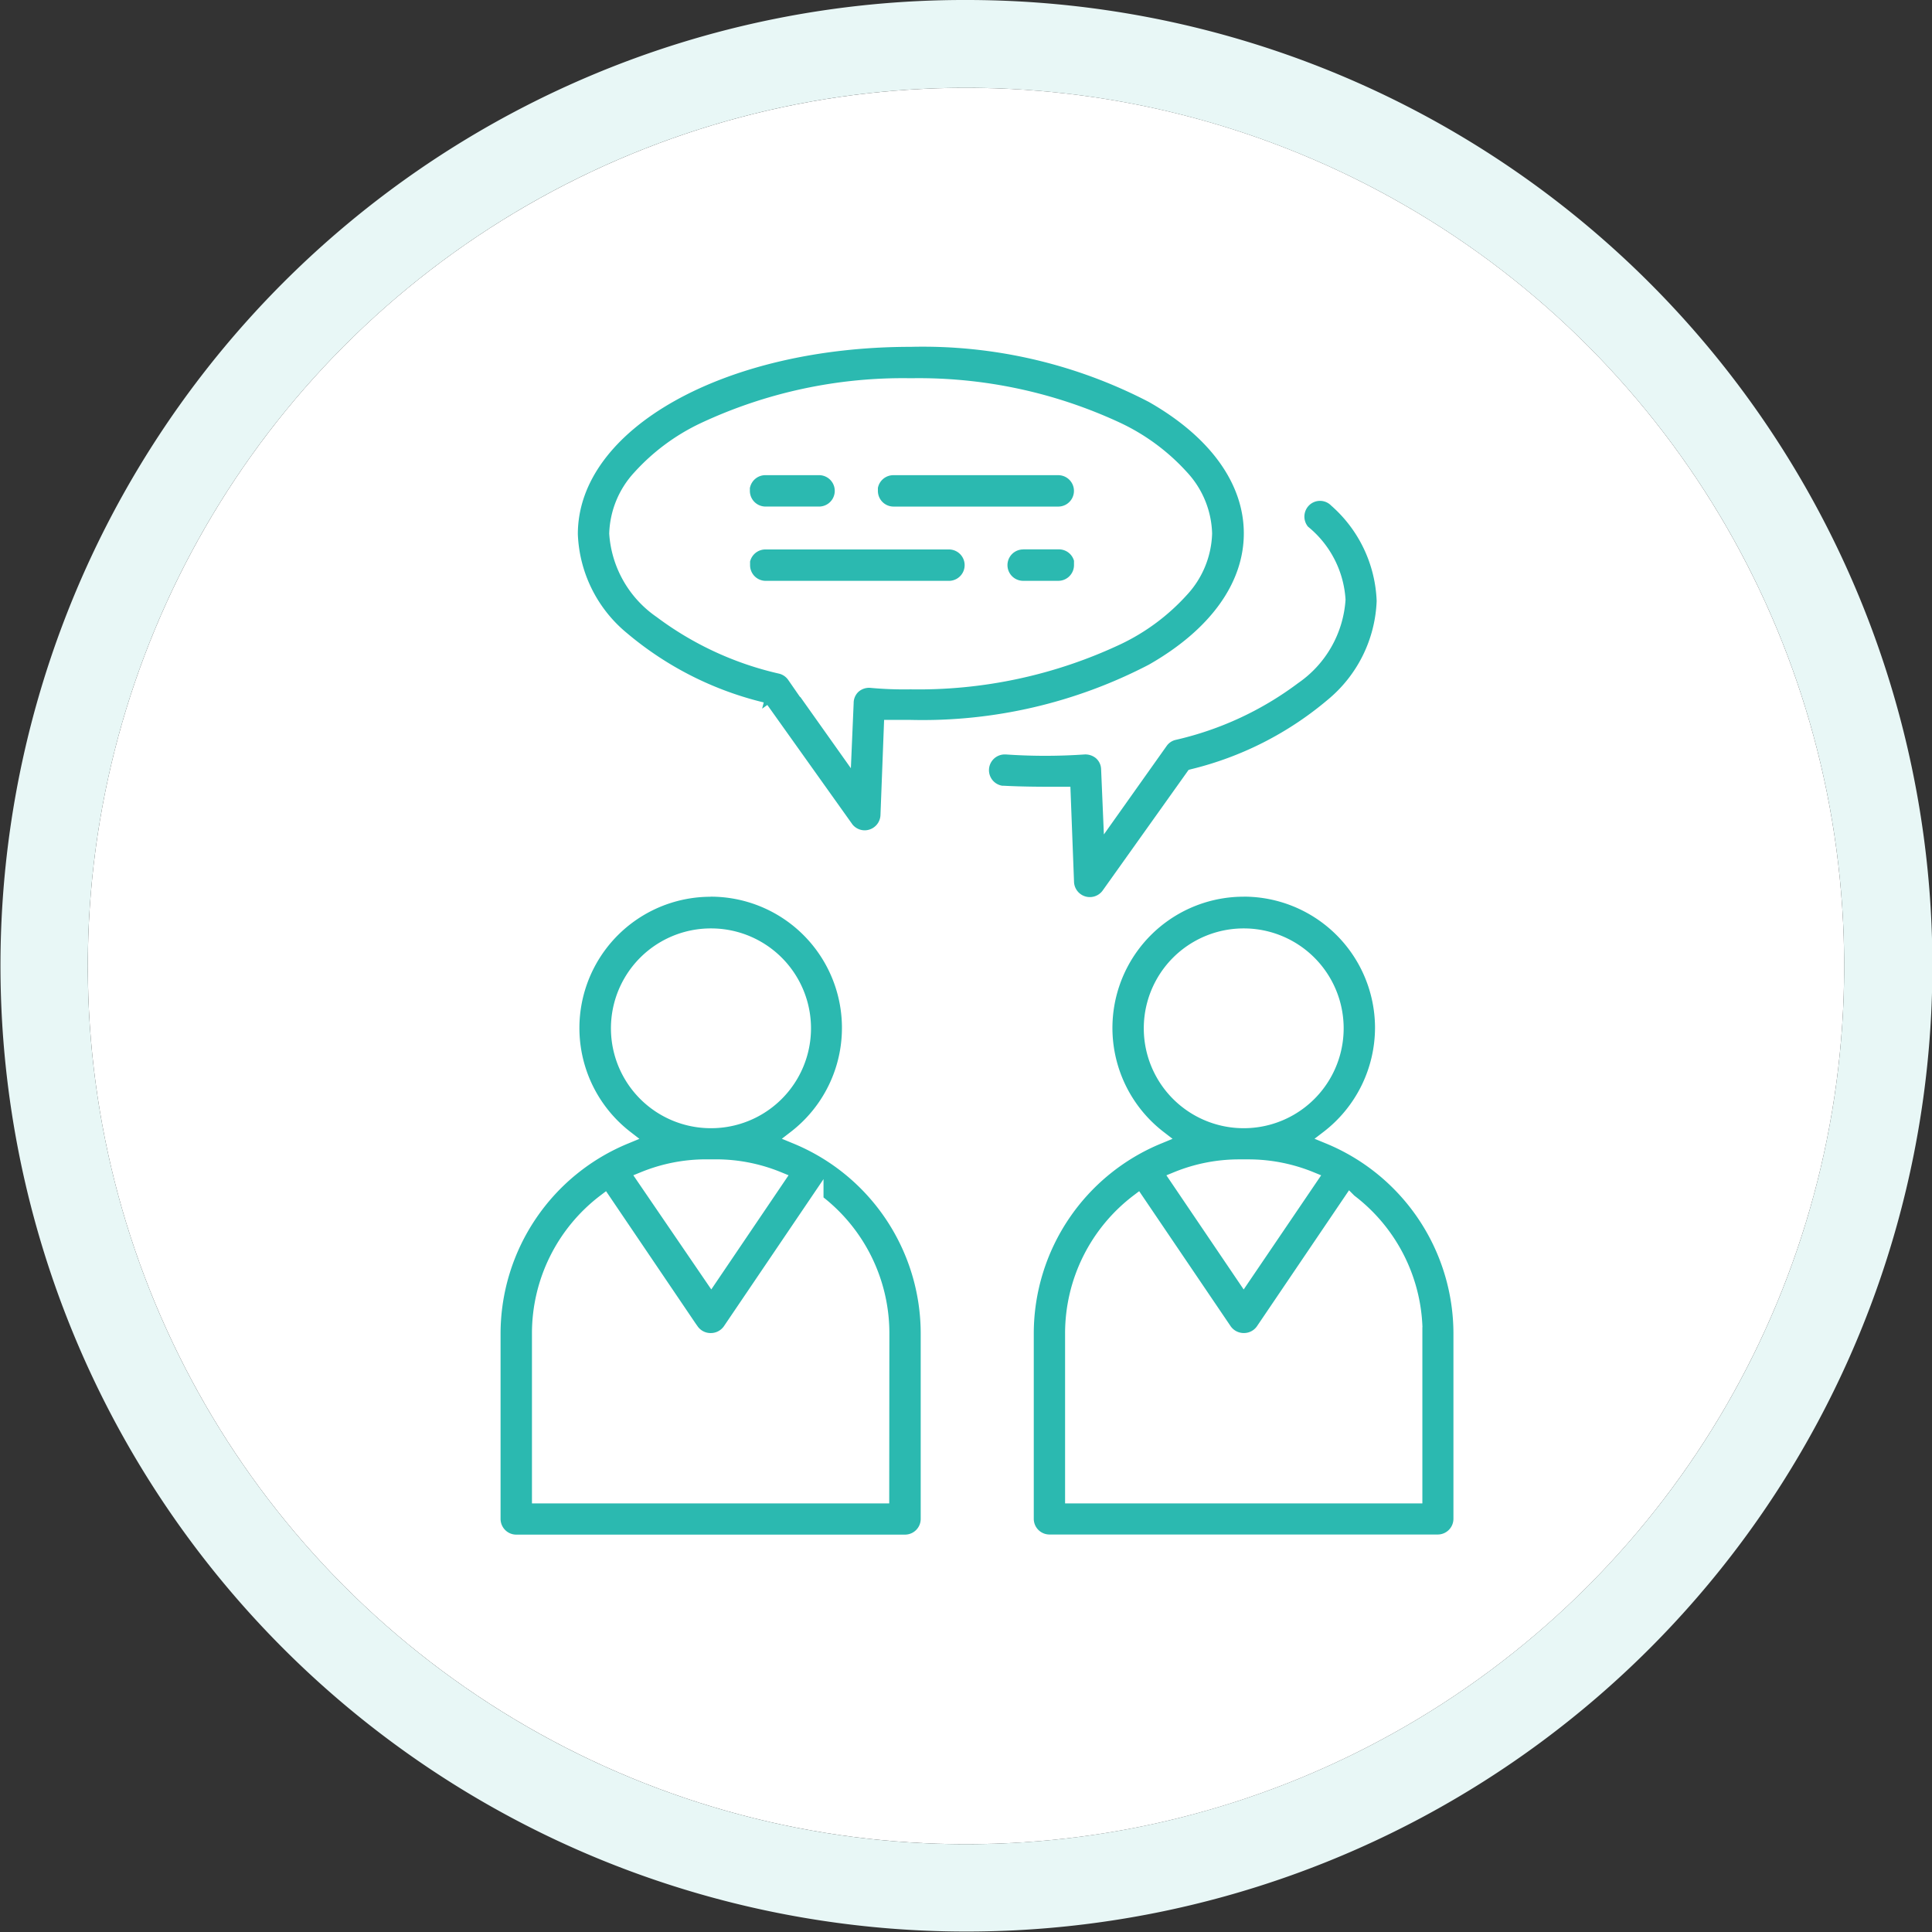
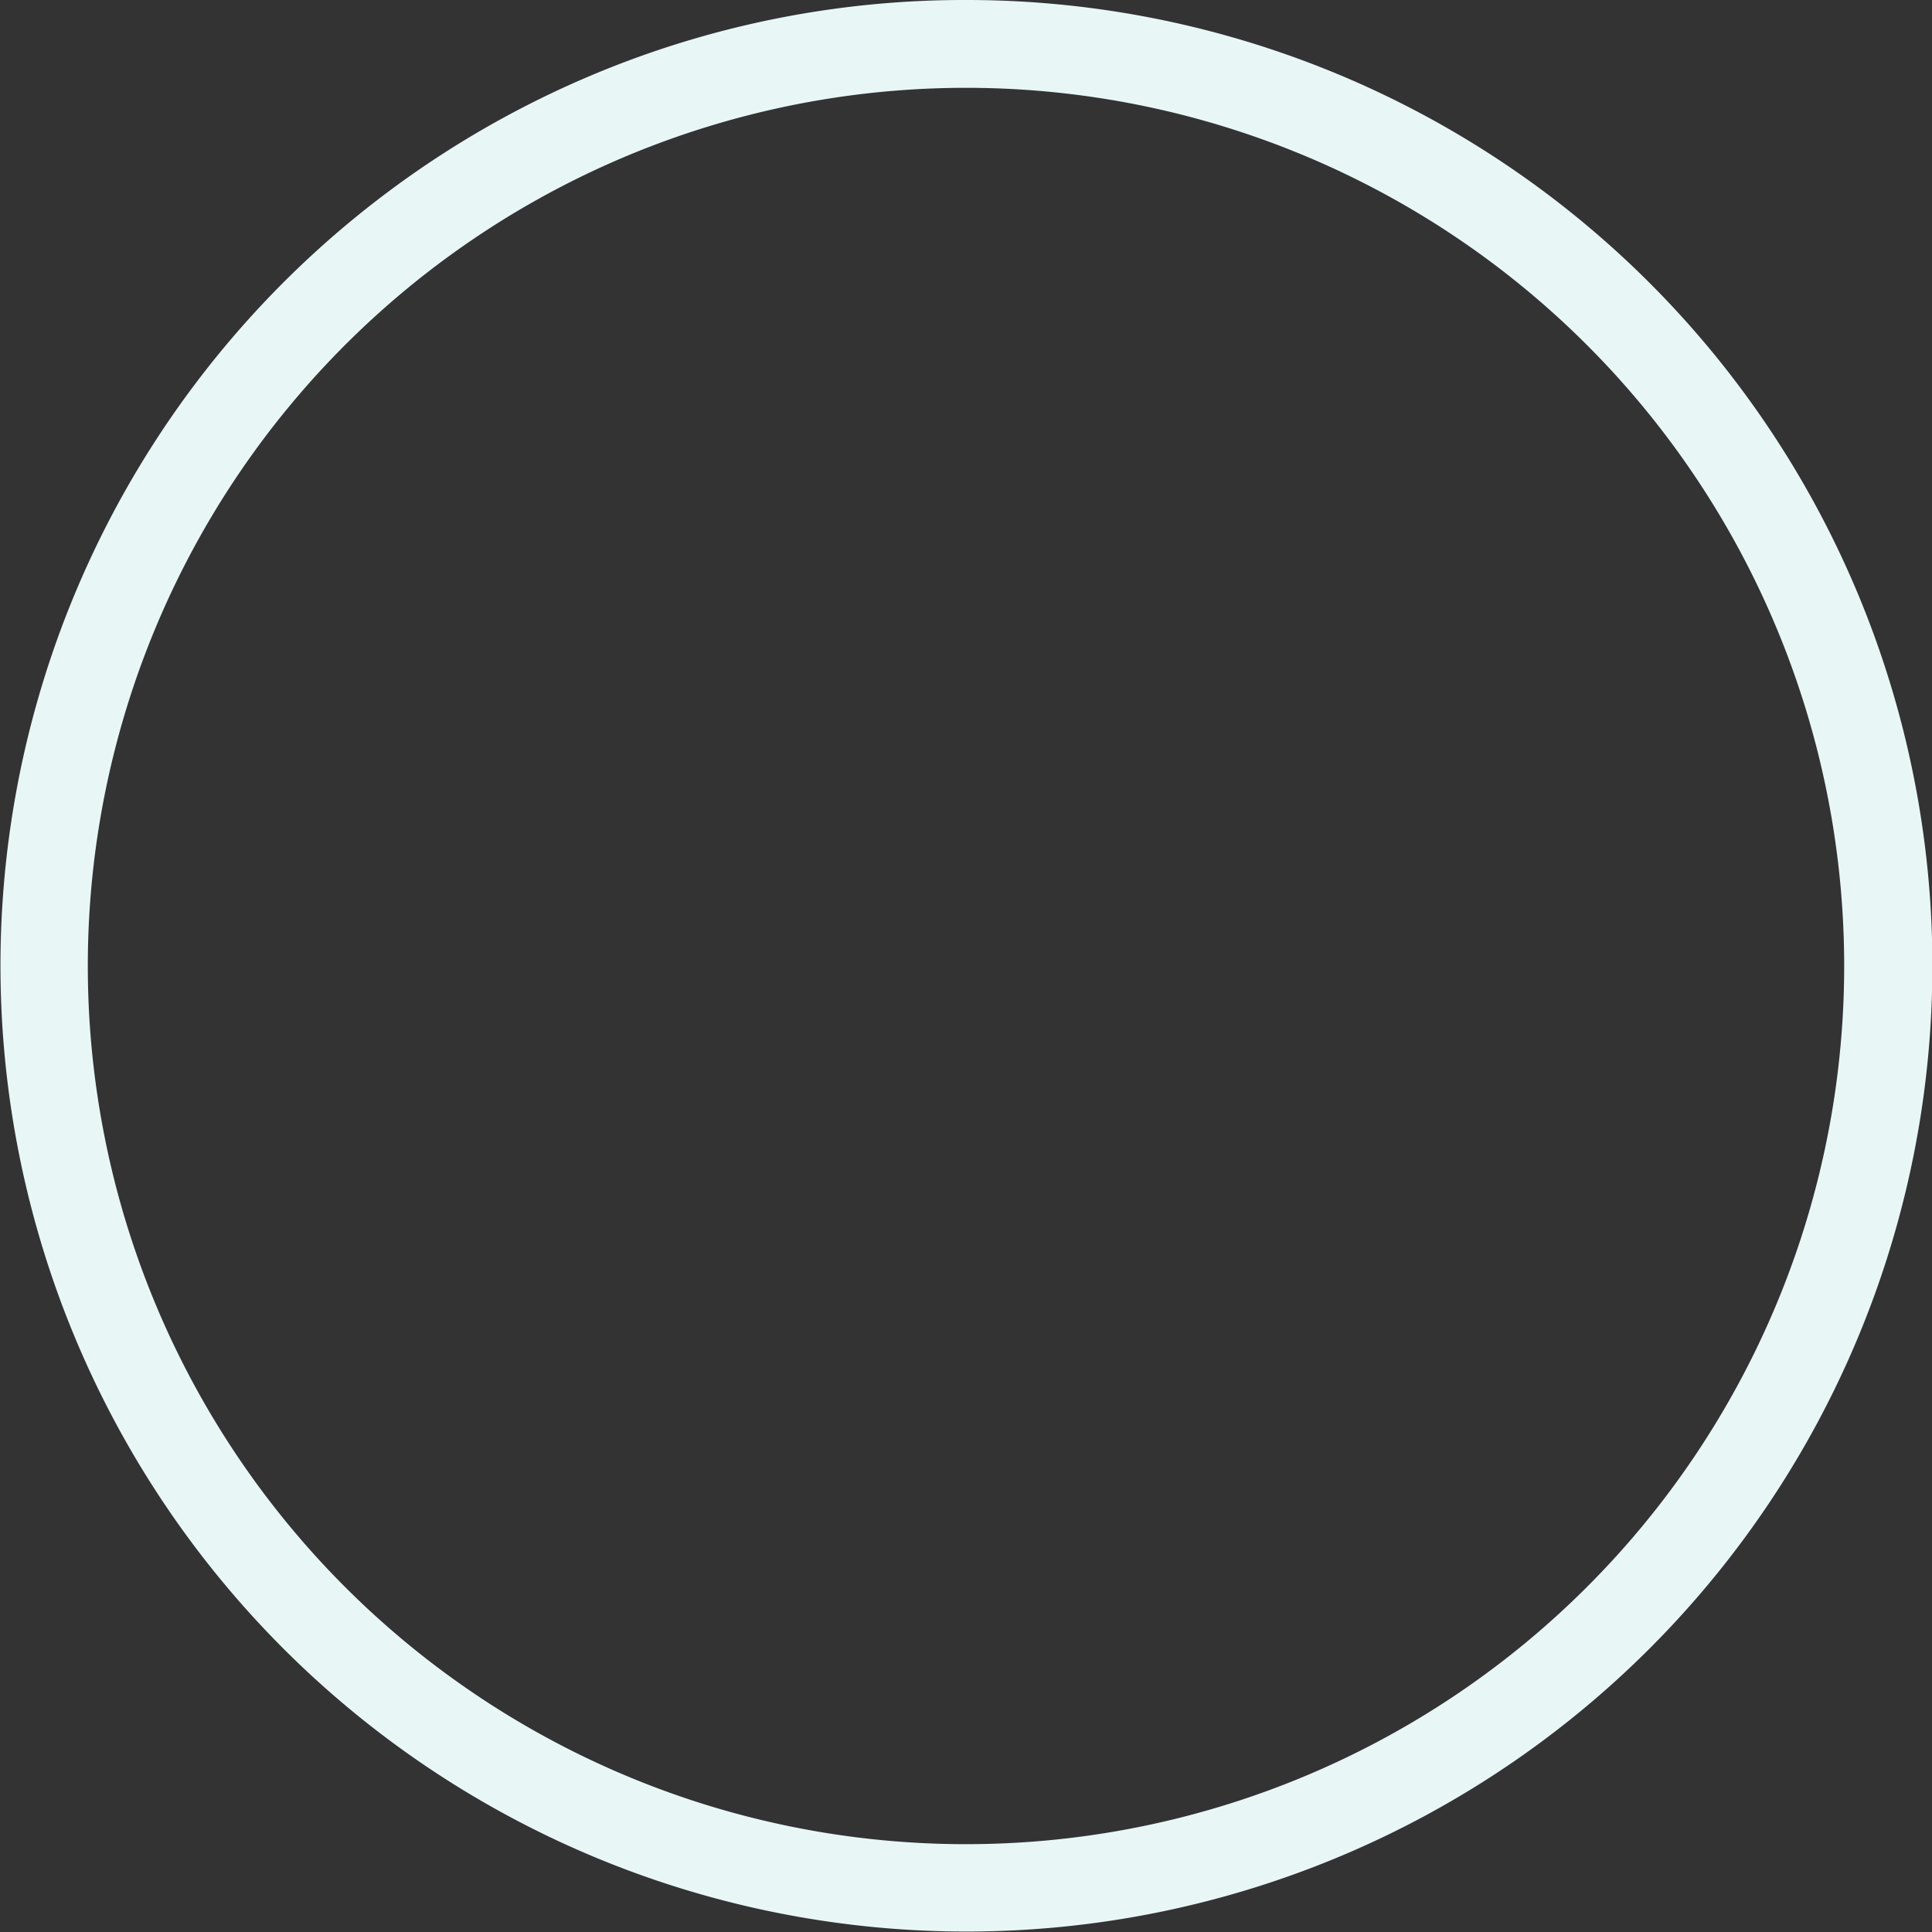
<svg xmlns="http://www.w3.org/2000/svg" width="88" height="88" viewBox="0 0 88 88">
  <rect x="0" y="0" width="88" height="88" fill="#333333" stroke="none" />
  <g id="recruitment_ico01" transform="translate(4 4)">
-     <circle id="楕円形_185" data-name="楕円形 185" cx="40" cy="40" r="40" fill="#fff" />
    <path id="楕円形_185_-_アウトライン" data-name="楕円形 185 - アウトライン" d="M40,0A40,40,0,1,0,80,40,40,40,0,0,0,40,0m0-4A43.988,43.988,0,0,1,71.113,71.113,44,44,0,1,1,22.872-.541,43.728,43.728,0,0,1,40-4Z" fill="#e8f7f6" />
-     <path id="パス_3498" data-name="パス 3498" d="M17.148,62.591H34.835a1.015,1.015,0,0,0,1.015-1.015V53.133a9.665,9.665,0,0,0-6.028-8.946,6.278,6.278,0,1,0-7.68,0,9.675,9.675,0,0,0-6.028,8.946v8.444a1.018,1.018,0,0,0,1.035,1.015Zm8.858-27.6a4.24,4.24,0,1,1-.02,0Zm.216,10.522v0a7.565,7.565,0,0,1,2.849.563L26.006,50.6l-3.093-4.526a7.575,7.575,0,0,1,2.849-.563Zm-8.079,7.624a7.585,7.585,0,0,1,3-6.049l3.991,5.894,0,0a1.028,1.028,0,0,0,1.685,0l3.991-5.894v0a7.585,7.585,0,0,1,3,6.049v7.442H18.143Zm38.4-13.9a6.279,6.279,0,1,0-10.116,4.953A9.665,9.665,0,0,0,40.4,53.133v8.444a1.015,1.015,0,0,0,1.015,1.015H59.1a1.015,1.015,0,0,0,1.015-1.015V53.133a9.675,9.675,0,0,0-6.028-8.946,6.256,6.256,0,0,0,2.456-4.953Zm-6.28-4.25v0a4.249,4.249,0,1,1-4.242,4.247,4.247,4.247,0,0,1,4.242-4.247ZM58.1,53.132v7.442H42.426V53.132a7.585,7.585,0,0,1,3-6.049l3.991,5.894v0a1.028,1.028,0,0,0,1.685,0L55.1,47.081l0,0a7.585,7.585,0,0,1,3,6.049Zm-7.619-7.627a7.575,7.575,0,0,1,2.849.563L50.261,50.6,47.2,46.069a7.565,7.565,0,0,1,2.849-.563ZM28.32,24.68l3.857,5.412v0a1.022,1.022,0,0,0,1.847-.548l.155-4.06H35.1c8.674,0,15.467-3.877,15.467-8.8S43.8,7.894,35.1,7.894s-15.467,3.877-15.467,8.83c0,3.466,3.321,6.49,8.687,7.957ZM35.086,9.924c7.279,0,13.437,3.113,13.437,6.767s-6.158,6.8-13.437,6.8a16.513,16.513,0,0,1-1.819-.069h0a1.033,1.033,0,0,0-.751.259,1,1,0,0,0-.317.736L32.108,26.5l-2.347-3.309v0a1.011,1.011,0,0,0-.576-.4c-4.567-1.165-7.523-3.552-7.523-6.089,0-3.666,6.158-6.78,13.437-6.78ZM53.029,16.65a1.018,1.018,0,0,1,0-1.434,1.008,1.008,0,0,1,1.434,0,6.354,6.354,0,0,1,2.164,4.559c0,3.463-3.321,6.488-8.687,7.957l-3.857,5.412a1.021,1.021,0,0,1-1.847-.548l-.155-4.06c-.954,0-1.867,0-2.773-.048v0a1.017,1.017,0,1,1,.135-2.03,25.747,25.747,0,0,0,3.539,0,1.056,1.056,0,0,1,.751.256.991.991,0,0,1,.33.718l.089,2.083L46.5,26.21a1,1,0,0,1,.576-.4c4.567-1.165,7.523-3.552,7.523-6.089a4.326,4.326,0,0,0-1.555-3.073Zm-19.737-1.9a1.015,1.015,0,0,1,1.015-1.015h7.51a1.015,1.015,0,1,1,0,2.03h-7.5A1.014,1.014,0,0,1,33.3,14.754Zm-5.833,0a1.015,1.015,0,0,1,1.015-1.015h2.451a1.015,1.015,0,0,1,0,2.03H28.489a1.014,1.014,0,0,1-1.015-1.015Zm15.373,3.382v0a1.015,1.015,0,0,1-1.015,1.015h-1.6a1.015,1.015,0,1,1,0-2.03H41.83a1.014,1.014,0,0,1,1.03,1.015Zm-15.373,0v0a1.015,1.015,0,0,1,1.015-1.015h8.357a1.015,1.015,0,1,1,0,2.03H28.489a1.014,1.014,0,0,1-1.015-1.015Z" transform="translate(2.387 3.604)" fill="#2bb9b0" />
-     <path id="パス_3498_-_アウトライン" data-name="パス 3498 - アウトライン" d="M17.129,62.892a1.305,1.305,0,0,1-.922-.378,1.325,1.325,0,0,1-.394-.937V53.133a9.976,9.976,0,0,1,5.764-9.027,6.579,6.579,0,1,1,8.81,0,9.965,9.965,0,0,1,5.763,9.027v8.444a1.316,1.316,0,0,1-1.315,1.315Zm8.854-29.65a5.979,5.979,0,0,0-3.658,10.708l.412.319-.483.2a9.375,9.375,0,0,0-5.841,8.669v8.443a.722.722,0,0,0,.215.51.709.709,0,0,0,.5.205H34.835a.716.716,0,0,0,.715-.715V53.133a9.365,9.365,0,0,0-5.841-8.668l-.484-.2.413-.319a5.977,5.977,0,0,0-3.655-10.708ZM59.1,62.891H41.411A1.316,1.316,0,0,1,40.1,61.576V53.133a9.965,9.965,0,0,1,5.763-9.027,6.578,6.578,0,1,1,10.981-4.871v.334h-.009a6.608,6.608,0,0,1-2.18,4.538,9.976,9.976,0,0,1,5.762,9.026v8.444A1.316,1.316,0,0,1,59.1,62.891ZM50.261,33.239a5.978,5.978,0,0,0-3.653,10.71l.414.319-.484.2A9.365,9.365,0,0,0,40.7,53.133v8.443a.716.716,0,0,0,.715.715H59.1a.716.716,0,0,0,.715-.715V53.133a9.375,9.375,0,0,0-5.841-8.668l-.486-.2.417-.319a5.993,5.993,0,0,0,2.338-4.715v-.071a5.98,5.98,0,0,0-5.979-5.923ZM58.4,60.874H42.126V53.132a7.885,7.885,0,0,1,3.123-6.288l.252-.191,4.166,6.15a.727.727,0,0,0,.6.311.718.718,0,0,0,.6-.311l4.192-6.191.245.245a7.884,7.884,0,0,1,3.1,5.99H58.4v8.026Zm-15.678-.6H57.8V53.132a7.329,7.329,0,0,0-2.64-5.615l-3.81,5.626a1.328,1.328,0,0,1-1.633.455v.355l-.548-.807-3.81-5.626a7.33,7.33,0,0,0-2.637,5.613Zm-8.606.6H17.843V53.132a7.885,7.885,0,0,1,3.123-6.288l.252-.191L25.3,52.683l.086.121a.718.718,0,0,0,.6.311.727.727,0,0,0,.6-.311l4.537-6.7v.833a7.885,7.885,0,0,1,3,6.2Zm-15.678-.6H33.52V53.132a7.329,7.329,0,0,0-2.638-5.614l-3.809,5.625a1.328,1.328,0,0,1-1.94.263l-.037.037-.206-.3L21.08,47.52a7.33,7.33,0,0,0-2.637,5.613ZM50.261,51.13l-3.52-5.2.342-.14a7.823,7.823,0,0,1,2.962-.586h.44a7.844,7.844,0,0,1,2.963.586l.342.14Zm-2.6-4.916,2.6,3.846,2.611-3.846a7.244,7.244,0,0,0-2.389-.409h-.437A7.232,7.232,0,0,0,47.657,46.214Zm-21.65,4.914-3.551-5.2.344-.14a7.843,7.843,0,0,1,2.962-.586h.461a7.823,7.823,0,0,1,2.962.586l.342.14Zm-2.631-4.915L26,50.062l2.605-3.848a7.223,7.223,0,0,0-2.231-.407H26.22l-.458,0A7.244,7.244,0,0,0,23.376,46.214ZM26,43.784a4.549,4.549,0,0,1-.019-9.1h.022a4.549,4.549,0,1,1,0,9.1Zm-.016-8.5a3.964,3.964,0,1,0,.019,0Zm24.28,8.5a4.549,4.549,0,0,1-.006-9.1h.007a4.549,4.549,0,1,1,0,9.1Zm-.029-8.5a3.965,3.965,0,1,0,.03,0Zm-6.982-1.42a1.32,1.32,0,0,1-1.319-1.254l-.144-3.775c-.748,0-1.468,0-2.184-.034v.007l-.32-.019a1.317,1.317,0,1,1,.175-2.628c.579.04,1.168.06,1.748.06s1.17-.02,1.75-.06l.08,0a1.357,1.357,0,0,1,.888.331l0,0a1.3,1.3,0,0,1,.429.932l.051,1.2,1.84-2.594A1.291,1.291,0,0,1,47,25.52a14.156,14.156,0,0,0,5.358-2.472A4.446,4.446,0,0,0,54.3,19.731a4.039,4.039,0,0,0-1.365-2.781H52.9l-.089-.09a1.323,1.323,0,0,1,0-1.856A1.308,1.308,0,0,1,54.668,15a6.675,6.675,0,0,1,2.259,4.768v.01A6.718,6.718,0,0,1,54.5,24.723a15.717,15.717,0,0,1-6.376,3.27l-3.795,5.325A1.327,1.327,0,0,1,43.256,33.866Zm-3.974-5.679.043,0c.9.048,1.8.048,2.757.048h.289l.166,4.348a.721.721,0,0,0,1.3.383l3.917-5.5.1-.028a15.206,15.206,0,0,0,6.233-3.163,6.14,6.14,0,0,0,2.234-4.5,6.073,6.073,0,0,0-2.062-4.339l-.016-.015a.708.708,0,0,0-1.005,0,.722.722,0,0,0-.046.964l.035.029A4.64,4.64,0,0,1,54.9,19.7v.018a5.007,5.007,0,0,1-2.16,3.793A14.752,14.752,0,0,1,47.149,26.1a.694.694,0,0,0-.4.278l-2.856,4.026-.126-2.966a.694.694,0,0,0-.228-.5A.758.758,0,0,0,43,26.761c-.59.041-1.193.061-1.787.061s-1.2-.021-1.789-.062l-.049,0a.717.717,0,0,0-.091,1.428ZM33,30.816a1.323,1.323,0,0,1-1.068-.545l-.057-.083-3.739-5.247a15.7,15.7,0,0,1-6.376-3.268,6.72,6.72,0,0,1-2.429-4.949c0-2.509,1.641-4.829,4.622-6.533A22.877,22.877,0,0,1,35.1,7.594a22.923,22.923,0,0,1,11.144,2.593c2.981,1.7,4.622,4.009,4.622,6.5s-1.645,4.8-4.632,6.5A22.919,22.919,0,0,1,35.1,25.787h-.632l-.144,3.771a1.323,1.323,0,0,1-.946,1.2A1.307,1.307,0,0,1,33,30.816Zm-.557-.865a.721.721,0,0,0,.557.265.712.712,0,0,0,.2-.03.722.722,0,0,0,.517-.655l.166-4.344H35.1a22.317,22.317,0,0,0,10.838-2.514c2.791-1.589,4.329-3.714,4.329-5.982s-1.534-4.395-4.319-5.983A22.32,22.32,0,0,0,35.1,8.194c-8.5,0-15.167,3.747-15.167,8.53a6.139,6.139,0,0,0,2.234,4.507A15.189,15.189,0,0,0,28.4,24.391l-.073.284.237-.169Zm-.074-2.563-2.309-3.256v.021l-.547-.79a.71.71,0,0,0-.405-.281A14.749,14.749,0,0,1,23.522,20.5a5.007,5.007,0,0,1-2.16-3.793,4.285,4.285,0,0,1,1.148-2.8,9.611,9.611,0,0,1,3.006-2.231A21.718,21.718,0,0,1,35.1,9.624h0a21.735,21.735,0,0,1,9.57,2.045A9.62,9.62,0,0,1,47.675,13.9a4.269,4.269,0,0,1,1.148,2.794,4.288,4.288,0,0,1-1.148,2.8,9.654,9.654,0,0,1-3.005,2.239,21.618,21.618,0,0,1-9.584,2.062,16.754,16.754,0,0,1-1.842-.069.73.73,0,0,0-.529.181.7.7,0,0,0-.219.511v.008Zm-2.909-5.136.545.765,1.84,2.594.051-1.2a1.3,1.3,0,0,1,.412-.949l.006-.005a1.33,1.33,0,0,1,.959-.335l.026,0a16.213,16.213,0,0,0,1.786.067,21.314,21.314,0,0,0,9.313-2c2.431-1.234,3.825-2.875,3.825-4.5S46.83,13.43,44.4,12.2a21.135,21.135,0,0,0-9.313-1.981h0a21.106,21.106,0,0,0-9.3,1.983c-2.43,1.227-3.824,2.866-3.824,4.5A4.44,4.44,0,0,0,23.9,20.03,14.158,14.158,0,0,0,29.259,22.5a1.332,1.332,0,0,1,.2.07Zm12.357-2.8h-1.6a1.315,1.315,0,0,1,0-2.63h1.635a1.314,1.314,0,0,1,1.312,1.315v.329l-.068-.006A1.317,1.317,0,0,1,41.817,19.454Zm-1.6-2.03a.715.715,0,0,0,0,1.43h1.6a.716.716,0,0,0,.715-.715v-.2a.712.712,0,0,0-.684-.518H40.214Zm-3.382,2.03H28.489A1.313,1.313,0,0,1,27.2,18.4l-.041-.007v-.254a1.317,1.317,0,0,1,1.315-1.312h8.357a1.315,1.315,0,0,1,0,2.63Zm-9.057-1.46v.146a.713.713,0,0,0,.715.715h8.343a.715.715,0,0,0,0-1.43H28.474A.717.717,0,0,0,27.774,17.993Zm14.043-1.924h-7.5a1.312,1.312,0,0,1-1.28-1.014h-.048v-.3a1.316,1.316,0,0,1,1.315-1.315h7.51a1.315,1.315,0,1,1,0,2.63ZM33.6,14.622v.133a.714.714,0,0,0,.715.715h7.5a.715.715,0,1,0,0-1.43h-7.51A.716.716,0,0,0,33.6,14.622Zm-2.68,1.447H28.489a1.312,1.312,0,0,1-1.28-1.015h-.05v-.3a1.316,1.316,0,0,1,1.315-1.315h2.451a1.315,1.315,0,1,1,0,2.63Zm-3.151-1.462v.147a.714.714,0,0,0,.715.715h2.436a.715.715,0,1,0,0-1.43H28.474A.716.716,0,0,0,27.774,14.607Z" transform="translate(2.387 3.604)" fill="#fff" />
  </g>
</svg>